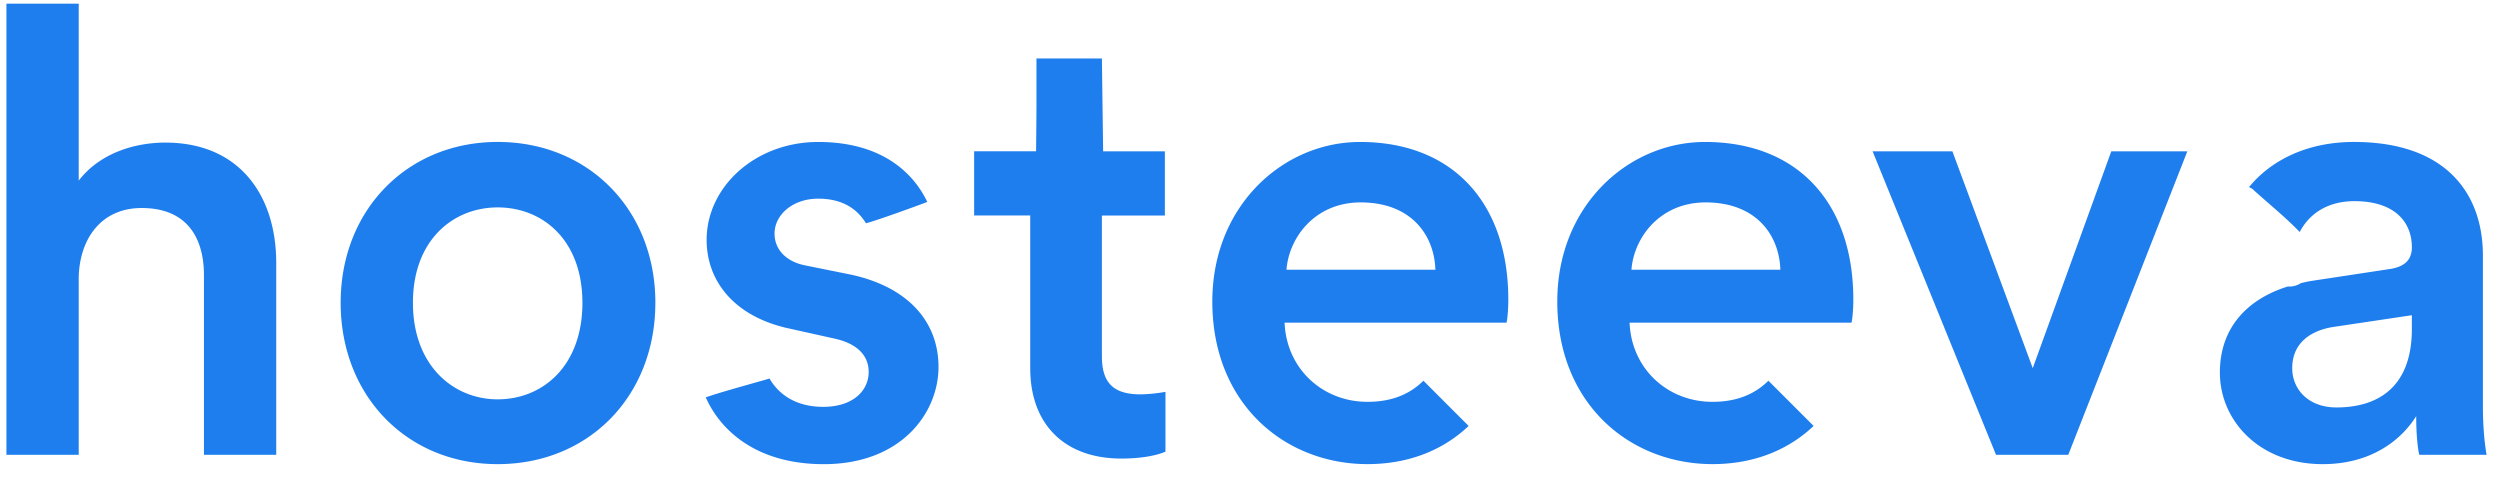
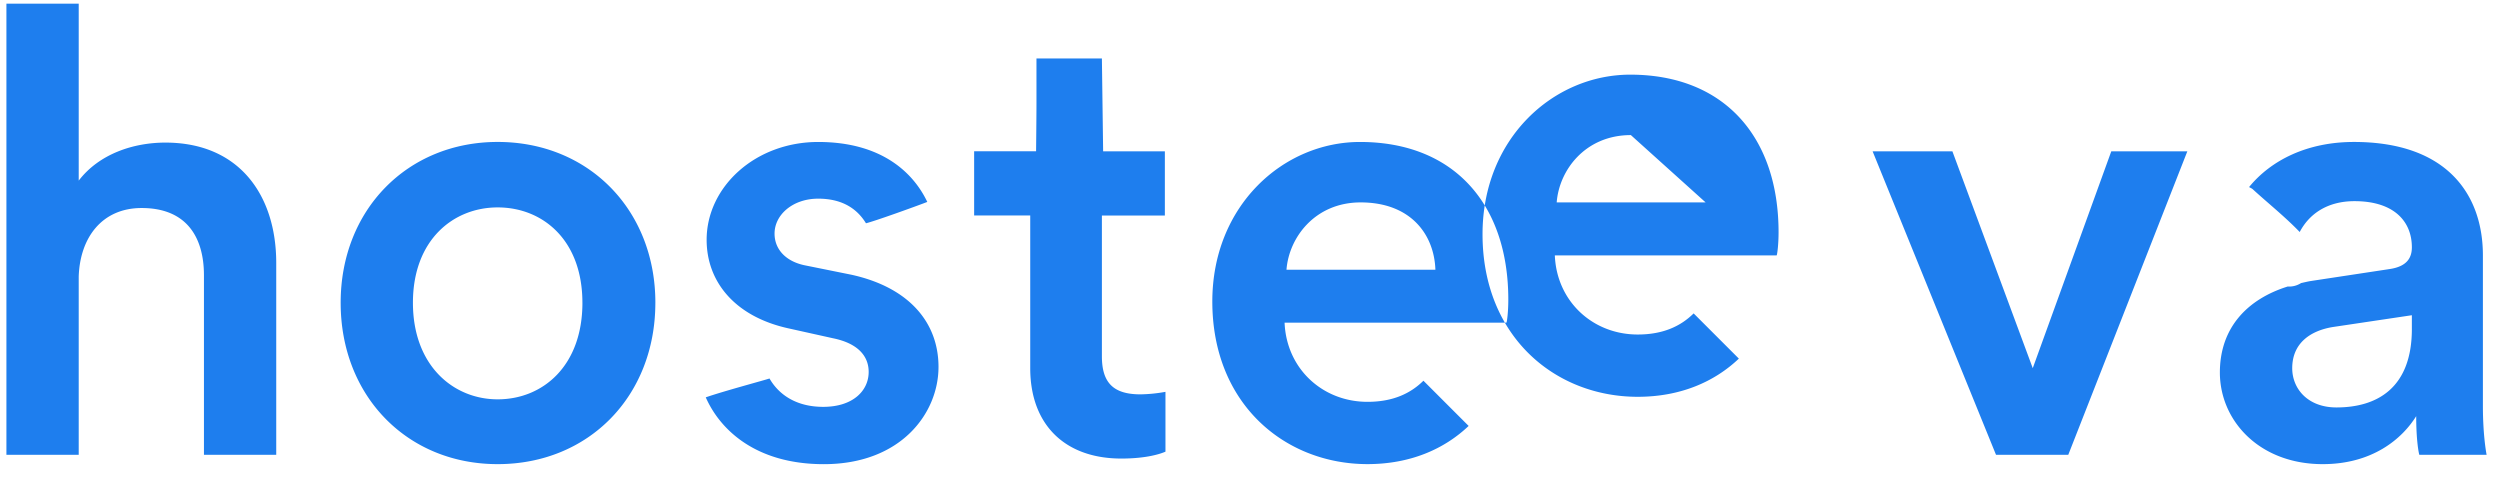
<svg xmlns="http://www.w3.org/2000/svg" width="162" height="31" viewBox="0 0 162 31">
  <g fill="#1E7EEE" fill-rule="evenodd">
-     <path d="M5.101 29.47H.416V.236h4.685v11.468C6.434 9.966 8.654 9.24 10.715 9.24c4.844 0 7.185 3.475 7.185 7.795V29.47h-4.684V17.84c0-2.423-1.09-4.36-4.037-4.36-2.585 0-3.997 1.937-4.078 4.44v11.55zM37.74 19.618c0-4.079-2.584-6.178-5.492-6.178-2.866 0-5.49 2.1-5.49 6.178 0 4.078 2.624 6.259 5.49 6.259 2.908 0 5.493-2.142 5.493-6.26m4.726 0c0 6.058-4.322 10.459-10.22 10.459-5.852 0-10.172-4.401-10.172-10.458 0-6.016 4.32-10.42 10.173-10.42 5.897 0 10.22 4.404 10.22 10.42M55.159 17.8l-2.99-.604c-1.21-.242-1.978-1.01-1.978-2.06 0-1.213 1.173-2.263 2.829-2.263 1.683 0 2.587.762 3.095 1.595.582-.14 3.228-1.095 3.973-1.383C59.215 11.25 57.192 9.2 53.02 9.2c-4.078 0-7.23 2.908-7.23 6.34 0 2.706 1.818 4.966 5.29 5.735l2.908.646c1.575.322 2.302 1.13 2.302 2.18 0 1.21-1.008 2.263-2.947 2.263-1.735 0-2.871-.781-3.48-1.839-.17.072-2.942.809-4.13 1.223.907 2.055 3.191 4.33 7.65 4.33 5.01 0 7.432-3.313 7.432-6.3 0-2.907-1.94-5.167-5.656-5.978M71.483 9.805h4v4.16h-4.08v9.125c0 1.737.767 2.464 2.502 2.464a9.79 9.79 0 0 0 1.617-.163v3.877c-.284.123-1.17.446-2.866.446-3.635 0-5.897-2.181-5.897-5.855v-9.895h-3.635v-4.16H67.138s.025-2.261.025-3.07V3.787h4.24l.08 6.018zM88.17 13.116c3.23 0 4.765 2.06 4.844 4.362h-9.65c.16-2.1 1.858-4.362 4.805-4.362m4.069 11.555c-.828.818-1.967 1.368-3.625 1.368-2.908 0-5.249-2.142-5.372-5.128h14.376c.042-.082.121-.727.121-1.496 0-6.217-3.553-10.215-9.61-10.215-4.966 0-9.57 4.118-9.57 10.338 0 6.661 4.725 10.537 10.055 10.537 2.782 0 4.983-.98 6.555-2.474-.978-.976-1.952-1.951-2.93-2.93M110.524 13.116c3.23 0 4.766 2.06 4.844 4.362h-9.65c.16-2.1 1.858-4.362 4.806-4.362m4.068 11.555c-.828.818-1.966 1.368-3.625 1.368-2.908 0-5.249-2.142-5.37-5.128h14.375c.042-.082.123-.727.123-1.496 0-6.217-3.556-10.215-9.613-10.215-4.966 0-9.57 4.118-9.57 10.338 0 6.661 4.727 10.537 10.055 10.537 2.782 0 4.983-.98 6.555-2.474l-2.93-2.93M134.024 29.47h-4.683l-7.996-19.664h5.17l5.207 14.051 5.089-14.051h4.928zM156.289 21.313c0 3.837-2.263 5.089-4.887 5.089-1.858 0-2.866-1.213-2.866-2.543 0-1.617 1.168-2.425 2.622-2.667l5.13-.766v.887zm4.603 5.007v-9.77c0-3.919-2.302-7.351-8.359-7.351-3.043 0-5.382 1.195-6.792 2.922.082.054.166.077.244.148 1.016.927 2.088 1.78 3.036 2.765.619-1.178 1.794-1.999 3.551-1.999 2.585 0 3.717 1.334 3.717 2.99 0 .685-.326 1.249-1.457 1.412l-5.047.766c-.231.035-.45.091-.675.14-.266.166-.56.244-.862.222-2.568.801-4.4 2.627-4.4 5.574 0 3.11 2.546 5.937 6.664 5.937 3.192 0 5.128-1.614 6.058-3.11 0 1.577.162 2.383.202 2.506h4.361c-.042-.202-.241-1.375-.241-3.152z" />
+     <path d="M5.101 29.47H.416V.236h4.685v11.468C6.434 9.966 8.654 9.24 10.715 9.24c4.844 0 7.185 3.475 7.185 7.795V29.47h-4.684V17.84c0-2.423-1.09-4.36-4.037-4.36-2.585 0-3.997 1.937-4.078 4.44v11.55zM37.74 19.618c0-4.079-2.584-6.178-5.492-6.178-2.866 0-5.49 2.1-5.49 6.178 0 4.078 2.624 6.259 5.49 6.259 2.908 0 5.493-2.142 5.493-6.26m4.726 0c0 6.058-4.322 10.459-10.22 10.459-5.852 0-10.172-4.401-10.172-10.458 0-6.016 4.32-10.42 10.173-10.42 5.897 0 10.22 4.404 10.22 10.42M55.159 17.8l-2.99-.604c-1.21-.242-1.978-1.01-1.978-2.06 0-1.213 1.173-2.263 2.829-2.263 1.683 0 2.587.762 3.095 1.595.582-.14 3.228-1.095 3.973-1.383C59.215 11.25 57.192 9.2 53.02 9.2c-4.078 0-7.23 2.908-7.23 6.34 0 2.706 1.818 4.966 5.29 5.735l2.908.646c1.575.322 2.302 1.13 2.302 2.18 0 1.21-1.008 2.263-2.947 2.263-1.735 0-2.871-.781-3.48-1.839-.17.072-2.942.809-4.13 1.223.907 2.055 3.191 4.33 7.65 4.33 5.01 0 7.432-3.313 7.432-6.3 0-2.907-1.94-5.167-5.656-5.978M71.483 9.805h4v4.16h-4.08v9.125c0 1.737.767 2.464 2.502 2.464a9.79 9.79 0 0 0 1.617-.163v3.877c-.284.123-1.17.446-2.866.446-3.635 0-5.897-2.181-5.897-5.855v-9.895h-3.635v-4.16H67.138s.025-2.261.025-3.07V3.787h4.24l.08 6.018zM88.17 13.116c3.23 0 4.765 2.06 4.844 4.362h-9.65c.16-2.1 1.858-4.362 4.805-4.362m4.069 11.555c-.828.818-1.967 1.368-3.625 1.368-2.908 0-5.249-2.142-5.372-5.128h14.376c.042-.082.121-.727.121-1.496 0-6.217-3.553-10.215-9.61-10.215-4.966 0-9.57 4.118-9.57 10.338 0 6.661 4.725 10.537 10.055 10.537 2.782 0 4.983-.98 6.555-2.474-.978-.976-1.952-1.951-2.93-2.93M110.524 13.116h-9.65c.16-2.1 1.858-4.362 4.806-4.362m4.068 11.555c-.828.818-1.966 1.368-3.625 1.368-2.908 0-5.249-2.142-5.37-5.128h14.375c.042-.082.123-.727.123-1.496 0-6.217-3.556-10.215-9.613-10.215-4.966 0-9.57 4.118-9.57 10.338 0 6.661 4.727 10.537 10.055 10.537 2.782 0 4.983-.98 6.555-2.474l-2.93-2.93M134.024 29.47h-4.683l-7.996-19.664h5.17l5.207 14.051 5.089-14.051h4.928zM156.289 21.313c0 3.837-2.263 5.089-4.887 5.089-1.858 0-2.866-1.213-2.866-2.543 0-1.617 1.168-2.425 2.622-2.667l5.13-.766v.887zm4.603 5.007v-9.77c0-3.919-2.302-7.351-8.359-7.351-3.043 0-5.382 1.195-6.792 2.922.082.054.166.077.244.148 1.016.927 2.088 1.78 3.036 2.765.619-1.178 1.794-1.999 3.551-1.999 2.585 0 3.717 1.334 3.717 2.99 0 .685-.326 1.249-1.457 1.412l-5.047.766c-.231.035-.45.091-.675.14-.266.166-.56.244-.862.222-2.568.801-4.4 2.627-4.4 5.574 0 3.11 2.546 5.937 6.664 5.937 3.192 0 5.128-1.614 6.058-3.11 0 1.577.162 2.383.202 2.506h4.361c-.042-.202-.241-1.375-.241-3.152z" />
  </g>
</svg>